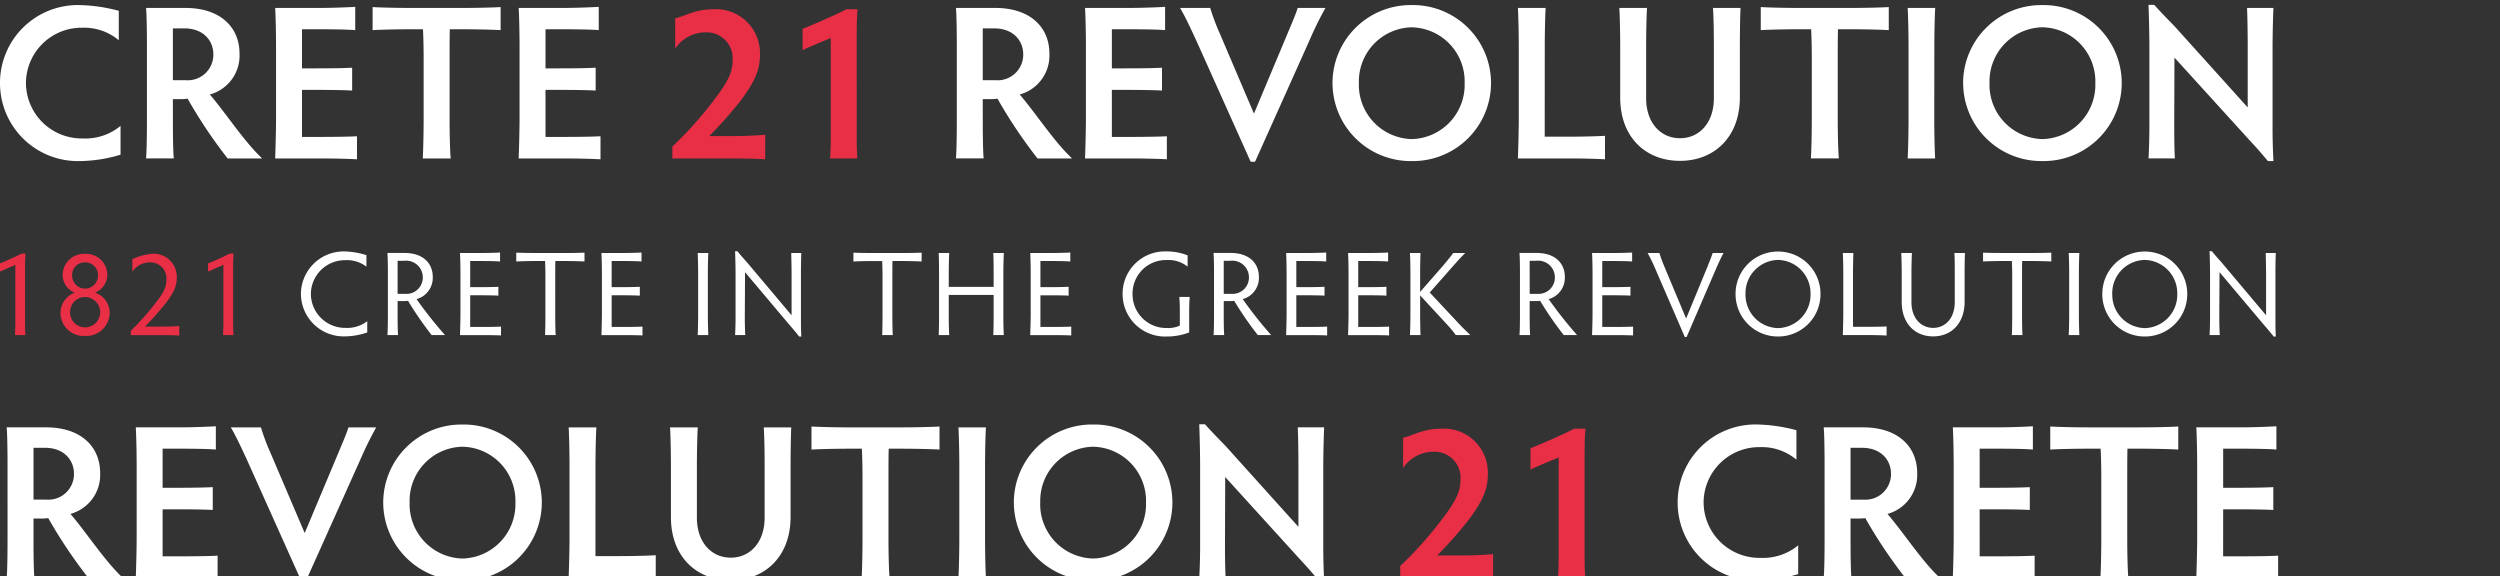
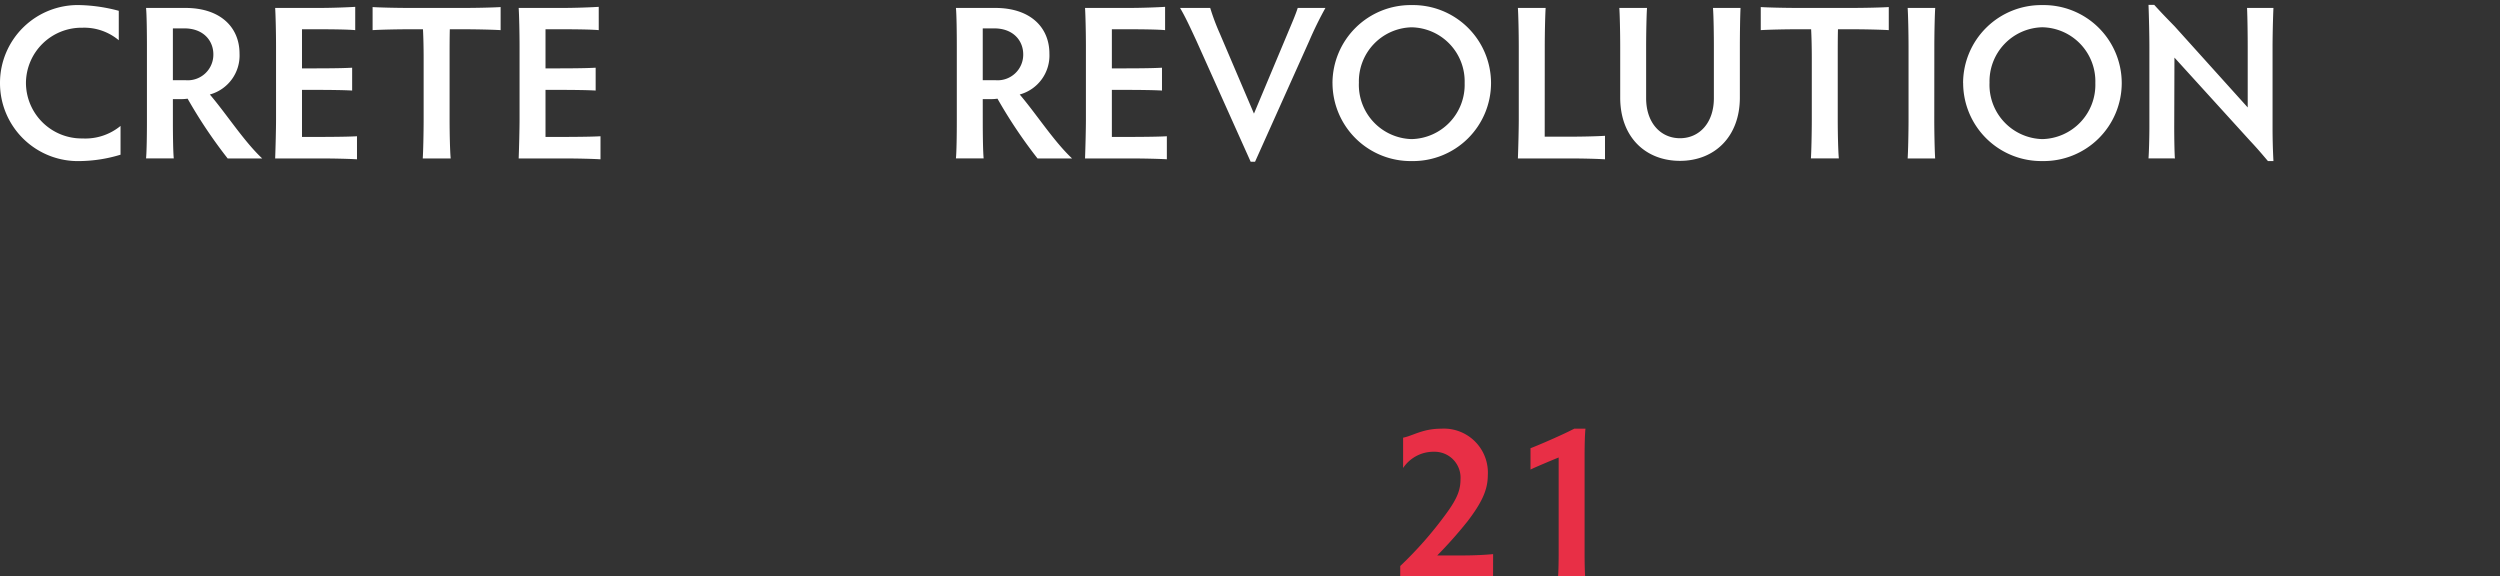
<svg xmlns="http://www.w3.org/2000/svg" width="375.08" height="86.46" viewBox="0 0 375.08 86.46">
  <rect x="0" y="0" width="375.08" height="86.46" fill="#333333" stroke="none" />
  <defs>
    <clipPath id="clip-logo-en">
      <rect width="375.08" height="86.46" />
    </clipPath>
  </defs>
  <g id="logo-en" clip-path="url(#clip-logo-en)">
    <g id="logo-en-2" data-name="logo-en" transform="translate(-794 -843.27)">
-       <path id="Path_6667" data-name="Path 6667" d="M-115.155-2.1a4.9,4.9,0,0,1-3.258,1.007,5.133,5.133,0,0,1-5.2-5.088,5.114,5.114,0,0,1,5.184-5.07,4.776,4.776,0,0,1,3.15.971v-1.726a11.88,11.88,0,0,0-3.24-.557,6.422,6.422,0,0,0-6.588,6.382A6.419,6.419,0,0,0-118.521.183a10.513,10.513,0,0,0,3.366-.593Zm4.554-3.02h.972a3.4,3.4,0,0,0,.594-.036,50.677,50.677,0,0,0,3.546,5.142h2a62.582,62.582,0,0,1-4.266-5.394,3.308,3.308,0,0,0,2.43-3.326c0-2.086-1.494-3.6-4.23-3.6h-2.574c.054.539.072,2,.072,3.218v5.987c0,1.223-.018,2.553-.072,3.11h1.6c-.054-.557-.072-1.888-.072-3.11Zm0-6.041h.99a2.5,2.5,0,0,1,2.79,2.463,2.448,2.448,0,0,1-2.61,2.5h-1.17Zm10.89,5.178h1.422c1.224,0,2.25.018,2.808.054V-7.26c-.558.036-1.584.054-2.808.054h-1.422v-3.919h1.44c1.242,0,2.484.018,3.042.072V-12.4c-.558.036-1.8.072-3.042.072h-2.97c.036.539.072,1.96.072,3.2v5.9c0,.809-.036,2.229-.072,3.218h3.114c1.242,0,2.5.018,3.042.054v-1.33c-.54.036-1.8.054-3.042.054h-1.584Zm9.99-6.347c-1.224,0-2.52-.018-3.078-.054v1.33c.558-.036,1.854-.072,3.078-.072h1.242c.036.665.054,1.582.054,2.319v5.573c0,1.223-.018,2.661-.054,3.218h1.6c-.054-.557-.072-2-.072-3.218V-8.806c0-.737,0-1.654.018-2.319h1.26c1.242,0,2.556.036,3.114.072v-1.33c-.558.036-1.872.054-3.114.054Zm11.232,6.347h1.422c1.224,0,2.25.018,2.808.054V-7.26c-.558.036-1.584.054-2.808.054h-1.422v-3.919h1.44c1.242,0,2.484.018,3.042.072V-12.4c-.558.036-1.8.072-3.042.072h-2.97c.036.539.072,1.96.072,3.2v5.9c0,.809-.036,2.229-.072,3.218H-76.9c1.242,0,2.5.018,3.042.054v-1.33c-.54.036-1.8.054-3.042.054h-1.584Zm14.436-3.128c0-1.223.036-2.679.072-3.218h-1.6c.036.539.072,2,.072,3.218v5.879c0,1.223-.036,2.661-.072,3.218h1.6c-.036-.557-.072-2-.072-3.218Zm5.616,9.1c-.036-.5-.072-1.654-.072-2.589l.036-6.85L-51.687-1.4c.576.665.882,1.025,1.332,1.6h.324c-.054-1.043-.054-1.852-.054-2.607V-9.112c0-.989.018-2.427.054-3.218h-1.512c.018.755.054,2.193.054,3.218v6.131l-6.66-7.911c-.612-.683-.936-1.043-1.476-1.708h-.342c.036.971.072,2.391.072,3.47v6.508c0,.953-.036,2.1-.072,2.607Zm19.3-12.315c-1.224,0-2.52-.018-3.078-.054v1.33c.558-.036,1.854-.072,3.078-.072H-37.9c.036.665.054,1.582.054,2.319v5.573c0,1.223-.018,2.661-.054,3.218h1.6c-.054-.557-.072-2-.072-3.218V-8.806c0-.737,0-1.654.018-2.319h1.26c1.242,0,2.556.036,3.114.072v-1.33c-.558.036-1.872.054-3.114.054Zm11.3,12.315c-.036-.5-.072-1.654-.072-2.589V-6.038h6.732v3.416c0,.953-.018,2.1-.054,2.607h1.584c-.036-.5-.072-1.654-.072-2.589V-9.112c0-.989.036-2.427.072-3.218h-1.584c.054.755.054,2.193.054,3.218v1.87h-6.732v-1.87c0-1.276.036-2.733.072-3.218h-1.584c.036.485.054,1.942.054,3.218v6.49c0,.953-.018,2.1-.054,2.607Zm13.68-5.969h1.422c1.224,0,2.25.018,2.808.054V-7.26c-.558.036-1.584.054-2.808.054h-1.422v-3.919h1.44c1.242,0,2.484.018,3.042.072V-12.4c-.558.036-1.8.072-3.042.072h-2.97c.036.539.072,1.96.072,3.2v5.9c0,.809-.036,2.229-.072,3.218h3.114c1.242,0,2.5.018,3.042.054v-1.33c-.54.036-1.8.054-3.042.054h-1.584ZM8.163-3.467c0-1.223.036-1.726.072-2.265H6.687c.036.539.072,1.007.072,2.265v2.032a4.15,4.15,0,0,1-1.962.36A5.042,5.042,0,0,1-.333-6.182,5.01,5.01,0,0,1,4.815-11.27a4.563,4.563,0,0,1,3.114.989v-1.69a8.432,8.432,0,0,0-3.168-.593A6.346,6.346,0,0,0-1.827-6.182,6.366,6.366,0,0,0,4.8.2,9.223,9.223,0,0,0,8.163-.41Zm5.184-1.654h.972a3.4,3.4,0,0,0,.594-.036A50.678,50.678,0,0,0,18.459-.015h2a62.584,62.584,0,0,1-4.266-5.394,3.308,3.308,0,0,0,2.43-3.326c0-2.086-1.494-3.6-4.23-3.6H11.817c.054.539.072,2,.072,3.218v5.987c0,1.223-.018,2.553-.072,3.11h1.6c-.054-.557-.072-1.888-.072-3.11Zm0-6.041h.99A2.5,2.5,0,0,1,17.127-8.7a2.448,2.448,0,0,1-2.61,2.5h-1.17Zm10.89,5.178h1.422c1.224,0,2.25.018,2.808.054V-7.26c-.558.036-1.584.054-2.808.054H24.237v-3.919h1.44c1.242,0,2.484.018,3.042.072V-12.4c-.558.036-1.8.072-3.042.072h-2.97c.036.539.072,1.96.072,3.2v5.9c0,.809-.036,2.229-.072,3.218h3.114c1.242,0,2.5.018,3.042.054v-1.33c-.54.036-1.8.054-3.042.054H24.237Zm9.288,0h1.422c1.224,0,2.25.018,2.808.054V-7.26c-.558.036-1.584.054-2.808.054H33.525v-3.919h1.44c1.242,0,2.484.018,3.042.072V-12.4c-.558.036-1.8.072-3.042.072H32c.036.539.072,1.96.072,3.2v5.9c0,.809-.036,2.229-.072,3.218h3.114c1.242,0,2.5.018,3.042.054v-1.33c-.54.036-1.8.054-3.042.054H33.525ZM44.253-6.4,47.6-10.191c.918-1.043,1.4-1.564,1.98-2.139h-1.8c-.378.521-.756.989-1.638,2.032l-3.33,3.812V-9.112c0-1.348.036-2.679.054-3.218H41.283c.036.539.072,1.87.072,3.218v5.879c0,1.348-.036,2.661-.072,3.218h1.584c-.018-.557-.054-1.87-.054-3.218V-5.966l4.122,4.459A14.7,14.7,0,0,1,48.159-.015h2.178C49.8-.554,49.2-1.094,48.375-1.993ZM59.247-5.121h.972a3.4,3.4,0,0,0,.594-.036A50.677,50.677,0,0,0,64.359-.015h2a62.583,62.583,0,0,1-4.266-5.394,3.308,3.308,0,0,0,2.43-3.326c0-2.086-1.494-3.6-4.23-3.6H57.717c.054.539.072,2,.072,3.218v5.987c0,1.223-.018,2.553-.072,3.11h1.6c-.054-.557-.072-1.888-.072-3.11Zm0-6.041h.99A2.5,2.5,0,0,1,63.027-8.7a2.448,2.448,0,0,1-2.61,2.5h-1.17Zm10.89,5.178h1.422c1.224,0,2.25.018,2.808.054V-7.26c-.558.036-1.584.054-2.808.054H70.137v-3.919h1.44c1.242,0,2.484.018,3.042.072V-12.4c-.558.036-1.8.072-3.042.072h-2.97c.036.539.072,1.96.072,3.2v5.9c0,.809-.036,2.229-.072,3.218h3.114c1.242,0,2.5.018,3.042.054v-1.33c-.54.036-1.8.054-3.042.054H70.137Zm9.36-4.207a22.377,22.377,0,0,1-.792-2.139H76.941a25.891,25.891,0,0,1,1.3,2.715L82.521.273h.27l4.266-9.888c.414-.953.882-2,1.278-2.715H86.7c-.18.575-.5,1.348-.81,2.139L82.719-2.5ZM90.135-6.182A6.349,6.349,0,0,0,96.507.2a6.349,6.349,0,0,0,6.372-6.382,6.346,6.346,0,0,0-6.372-6.364A6.346,6.346,0,0,0,90.135-6.182Zm1.494,0a4.99,4.99,0,0,1,4.878-5.106,4.99,4.99,0,0,1,4.878,5.106,5,5,0,0,1-4.878,5.124A5,5,0,0,1,91.629-6.182Zm16.128-2.931c0-1.241.036-2.679.054-3.218h-1.584c.036.539.072,1.978.072,3.218v5.879c0,.809-.036,2.229-.072,3.218h3.69c1.224,0,2.34.036,2.88.072V-1.309c-.54.036-1.656.054-2.88.054h-2.16Zm7.236-3.218c.036.485.072,1.942.072,3.218v4.117c0,3.218,1.962,5.178,4.716,5.178S124.5-1.795,124.5-4.995V-9.112c0-.989.018-2.427.054-3.218h-1.584c.054.755.054,2.193.054,3.218v4.153c0,2.319-1.332,3.865-3.24,3.865s-3.258-1.546-3.258-3.865V-9.112c0-1.276.036-2.733.072-3.218Zm15.354,0c-1.224,0-2.52-.018-3.078-.054v1.33c.558-.036,1.854-.072,3.078-.072h1.242c.036.665.054,1.582.054,2.319v5.573c0,1.223-.018,2.661-.054,3.218h1.6c-.054-.557-.072-2-.072-3.218V-8.806c0-.737,0-1.654.018-2.319h1.26c1.242,0,2.556.036,3.114.072v-1.33c-.558.036-1.872.054-3.114.054Zm11.3,3.218c0-1.223.036-2.679.072-3.218h-1.6c.036.539.072,2,.072,3.218v5.879c0,1.223-.036,2.661-.072,3.218h1.6c-.036-.557-.072-2-.072-3.218Zm3.51,2.931A6.349,6.349,0,0,0,151.533.2a6.349,6.349,0,0,0,6.372-6.382,6.346,6.346,0,0,0-6.372-6.364A6.346,6.346,0,0,0,145.161-6.182Zm1.494,0a4.99,4.99,0,0,1,4.878-5.106,4.99,4.99,0,0,1,4.878,5.106,5,5,0,0,1-4.878,5.124A5,5,0,0,1,146.655-6.182ZM162.783-.015c-.036-.5-.072-1.654-.072-2.589l.036-6.85L169.533-1.4c.576.665.882,1.025,1.332,1.6h.324c-.054-1.043-.054-1.852-.054-2.607V-9.112c0-.989.018-2.427.054-3.218h-1.512c.018.755.054,2.193.054,3.218v6.131l-6.66-7.911c-.612-.683-.936-1.043-1.476-1.708h-.342c.036.971.072,2.391.072,3.47v6.508c0,.953-.036,2.1-.072,2.607Z" transform="translate(964.253 893.556)" fill="#fff" />
      <path id="Path_6668" data-name="Path 6668" d="M-152.906-4.905a8.3,8.3,0,0,1-5.709,1.879,8.362,8.362,0,0,1-8.481-8.339,8.341,8.341,0,0,1,8.448-8.273,8.08,8.08,0,0,1,5.478,1.879v-4.417a24.711,24.711,0,0,0-5.775-.857A11.678,11.678,0,0,0-170.99-11.366,11.692,11.692,0,0,0-158.945.368a21.652,21.652,0,0,0,6.039-.956Zm7.854-4.021h1.386a7.551,7.551,0,0,0,.825-.066,72.842,72.842,0,0,0,6.006,8.965h5.181C-134.392-2.6-137-6.685-139.507-9.619a6.064,6.064,0,0,0,4.455-6.131c0-3.955-2.871-6.856-8.118-6.856h-5.907c.1.989.132,3.659.132,5.9V-5.8c0,2.241-.033,4.746-.132,5.768h4.158c-.1-1.022-.132-3.527-.132-5.768Zm0-10.613h1.716c2.9,0,4.356,1.879,4.356,3.889a3.84,3.84,0,0,1-4.125,3.889h-1.947Zm19.371,9.229h2.178c2.244,0,4.323.033,5.346.1V-13.64c-1.023.066-3.1.1-5.346.1h-2.178v-5.867h2.343c2.277,0,4.62.033,5.643.132V-22.77c-1.023.066-3.366.165-5.643.165h-6.369c.066.989.132,3.593.132,5.867V-5.927c0,1.483-.066,4.087-.132,5.9h6.633c2.277,0,4.653.066,5.643.132V-3.356c-.99.066-3.366.1-5.643.1h-2.607Zm16.335-12.294c-2.244,0-4.719-.066-5.742-.132v3.461c1.023-.066,3.5-.132,5.742-.132h1.815c.066,1.22.1,2.868.1,4.252v9.229c0,2.241-.066,4.878-.132,5.9h4.191c-.1-1.022-.165-3.659-.165-5.9v-9.229c0-1.384,0-3.032.033-4.252h1.815c2.277,0,4.818.066,5.808.132v-3.461c-.99.066-3.531.132-5.808.132Zm20.2,12.294h2.178c2.244,0,4.323.033,5.346.1V-13.64c-1.023.066-3.1.1-5.346.1h-2.178v-5.867h2.343c2.277,0,4.62.033,5.643.132V-22.77c-1.023.066-3.366.165-5.643.165h-6.369c.066.989.132,3.593.132,5.867V-5.927c0,1.483-.066,4.087-.132,5.9h6.633c2.277,0,4.653.066,5.643.132V-3.356c-.99.066-3.366.1-5.643.1h-2.607Zm65.6,1.384h1.386a7.551,7.551,0,0,0,.825-.066A72.842,72.842,0,0,0-15.328-.027h5.181C-12.886-2.6-15.493-6.685-18-9.619a6.064,6.064,0,0,0,4.455-6.131c0-3.955-2.871-6.856-8.118-6.856h-5.907c.1.989.132,3.659.132,5.9V-5.8c0,2.241-.033,4.746-.132,5.768h4.158c-.1-1.022-.132-3.527-.132-5.768Zm0-10.613h1.716c2.9,0,4.356,1.879,4.356,3.889A3.84,3.84,0,0,1-21.6-11.761h-1.947Zm19.371,9.229H-2c2.244,0,4.323.033,5.346.1V-13.64c-1.023.066-3.1.1-5.346.1H-4.175v-5.867h2.343c2.277,0,4.62.033,5.643.132V-22.77c-1.023.066-3.366.165-5.643.165H-8.2c.066.989.132,3.593.132,5.867V-5.927c0,1.483-.066,4.087-.132,5.9h6.633C.709-.027,3.085.039,4.075.1V-3.356c-.99.066-3.366.1-5.643.1H-4.175ZM12-18.815a32.75,32.75,0,0,1-1.419-3.791H6.056c.792,1.318,1.65,3.2,2.475,4.977L16.649.467h.66l8.118-18.1a54.169,54.169,0,0,1,2.442-4.977H23.711c-.33,1.055-.957,2.472-1.518,3.823L17.144-6.751Zm16.929,7.482A11.727,11.727,0,0,0,40.8.368a11.714,11.714,0,0,0,11.913-11.7A11.714,11.714,0,0,0,40.8-23.034,11.727,11.727,0,0,0,28.925-11.333Zm3.96,0A8.11,8.11,0,0,1,40.8-19.7a8.116,8.116,0,0,1,7.953,8.372A8.145,8.145,0,0,1,40.8-2.928,8.139,8.139,0,0,1,32.885-11.333Zm27.885-5.373c0-2.274.066-4.911.132-5.9H56.743c.066.989.132,3.626.132,5.9V-5.927c0,1.483-.066,4.087-.132,5.9h7.623c2.244,0,4.455.066,5.445.132V-3.422c-.99.066-3.2.132-5.445.132h-3.6Zm11.187-5.9c.066.89.132,3.56.132,5.9v7.548c0,5.933,3.795,9.493,8.976,9.493,5.148,0,8.976-3.593,8.976-9.493v-7.548c0-1.813.033-4.45.1-5.9H86.014c.1,1.384.132,4.021.132,5.9v7.647c0,3.692-2.178,6-5.082,6s-5.082-2.307-5.082-6v-7.647c0-2.34.066-5.01.132-5.9Zm26.961,0c-2.244,0-4.719-.066-5.742-.132v3.461c1.023-.066,3.5-.132,5.742-.132h1.815c.066,1.22.1,2.868.1,4.252v9.229c0,2.241-.066,4.878-.132,5.9h4.191c-.1-1.022-.165-3.659-.165-5.9v-9.229c0-1.384,0-3.032.033-4.252h1.815c2.277,0,4.818.066,5.808.132v-3.461c-.99.066-3.531.132-5.808.132Zm20.3,5.9c0-2.241.066-4.911.132-5.9H115.22c.066.989.132,3.659.132,5.9V-5.927c0,2.241-.066,4.878-.132,5.9h4.125c-.066-1.022-.132-3.659-.132-5.9Zm4.323,5.373a11.727,11.727,0,0,0,11.88,11.7,11.714,11.714,0,0,0,11.913-11.7,11.714,11.714,0,0,0-11.913-11.7A11.727,11.727,0,0,0,123.536-11.333Zm3.96,0a8.11,8.11,0,0,1,7.92-8.372,8.116,8.116,0,0,1,7.953,8.372,8.145,8.145,0,0,1-7.953,8.405A8.139,8.139,0,0,1,127.5-11.333ZM155.314-.027c-.066-.923-.1-3.032-.1-4.746l.033-10.383L166.6-2.664c1.056,1.121,1.749,1.945,2.673,3.032h.825c-.1-1.912-.132-3.593-.132-4.977v-12.1c0-1.813.066-4.45.132-5.9h-3.96c.066,1.384.1,4.021.1,5.9v9.031L155.282-19.837c-1.089-1.121-1.815-1.846-3.069-3.23h-.858c.066,1.78.132,4.417.132,6.427V-4.807c0,1.747-.066,3.856-.132,4.779Z" transform="translate(964.99 867.067)" fill="#fff" />
      <path id="Path_6666" data-name="Path 6666" d="M52.949-3.586c-1.023.1-2.706.2-4.62.2H44.567a65.514,65.514,0,0,0,4.587-5.175c2.079-2.736,3-4.648,3-6.856a6.6,6.6,0,0,0-7-6.988c-2.772,0-4.224,1.055-5.709,1.351v4.549a5.484,5.484,0,0,1,4.686-2.439,3.884,3.884,0,0,1,3.927,4.12c0,1.582-.462,2.868-2.178,5.208a57.108,57.108,0,0,1-6.864,7.812v1.78h8.613c1.815,0,4.191.033,5.313.132ZM66.776-.026c-.066-.659-.1-2.241-.1-3.461V-18.551c0-1.121.033-3.065.132-3.856H65.126c-1.617.857-5.346,2.472-6.567,2.934v3.2c1.023-.494,3.267-1.417,4.224-1.813v14.6c0,1.187-.033,2.736-.1,3.461Z" transform="translate(965.065 929.992)" fill="#e82f46" />
-       <path id="Path_6669" data-name="Path 6669" d="M-166.437-.014c-.036-.36-.054-1.223-.054-1.888v-8.324c0-.611.018-1.582.072-2.014h-.594c-.846.449-2.7,1.276-3.24,1.474v1.241c.468-.252,1.854-.827,2.3-1.007V-1.9c0,.647-.036,1.492-.054,1.888Zm6.7-3.452a2.261,2.261,0,0,1,2.232-2.265,2.315,2.315,0,0,1,2.286,2.3,2.284,2.284,0,0,1-2.286,2.265A2.27,2.27,0,0,1-159.741-3.466ZM-159.435-9a1.9,1.9,0,0,1,1.926-1.924,1.917,1.917,0,0,1,1.962,1.942,1.958,1.958,0,0,1-1.944,2A1.974,1.974,0,0,1-159.435-9Zm-1.422-.09a2.885,2.885,0,0,0,1.818,2.715,3.286,3.286,0,0,0-2.142,3.02,3.479,3.479,0,0,0,3.672,3.47,3.511,3.511,0,0,0,3.708-3.47,3.187,3.187,0,0,0-2.2-3.02,2.927,2.927,0,0,0,1.854-2.751,3.193,3.193,0,0,0-3.366-3.074A3.2,3.2,0,0,0-160.857-9.094Zm17.5,7.713c-.558.054-1.566.09-2.61.09h-2.538a44.036,44.036,0,0,0,3.042-3.416c1.206-1.528,1.728-2.607,1.728-3.847a3.456,3.456,0,0,0-3.6-3.668,8.429,8.429,0,0,0-3.06.827v1.87a3.152,3.152,0,0,1,2.718-1.4,2.4,2.4,0,0,1,2.394,2.553c0,1.007-.27,1.762-1.4,3.236a38.759,38.759,0,0,1-3.942,4.477v.647h4.446c.972,0,2.214.018,2.826.072Zm8.136,1.366c-.036-.36-.054-1.223-.054-1.888v-8.324c0-.611.018-1.582.072-2.014h-.594c-.846.449-2.7,1.276-3.24,1.474v1.241c.468-.252,1.854-.827,2.3-1.007V-1.9c0,.647-.036,1.492-.054,1.888Z" transform="translate(964.253 893.556)" fill="#e82f46" />
-       <path id="Path_6670" data-name="Path 6670" d="M-56.182-3.586c-1.023.1-2.706.2-4.62.2h-3.762a65.514,65.514,0,0,0,4.587-5.175c2.079-2.736,3-4.648,3-6.856a6.6,6.6,0,0,0-7-6.988c-2.772,0-4.224,1.055-5.709,1.351v4.549a5.484,5.484,0,0,1,4.686-2.439,3.884,3.884,0,0,1,3.927,4.12c0,1.582-.462,2.868-2.178,5.208a57.108,57.108,0,0,1-6.864,7.812v1.78H-61.5c1.815,0,4.191.033,5.313.132Zm13.827,3.56c-.066-.659-.1-2.241-.1-3.461V-18.551c0-1.121.033-3.065.132-3.856h-1.683c-1.617.857-5.346,2.472-6.567,2.934v3.2c1.023-.494,3.267-1.417,4.224-1.813v14.6c0,1.187-.033,2.736-.1,3.461Z" transform="translate(964.99 867.066)" fill="#e82f46" />
-       <path id="Path_6671" data-name="Path 6671" d="M-166.039-8.927h1.386a7.551,7.551,0,0,0,.825-.066,72.842,72.842,0,0,0,6.006,8.965h5.181c-2.739-2.571-5.346-6.658-7.854-9.592a6.064,6.064,0,0,0,4.455-6.131c0-3.955-2.871-6.856-8.118-6.856h-5.907c.1.989.132,3.659.132,5.9V-5.8c0,2.241-.033,4.746-.132,5.768h4.158c-.1-1.022-.132-3.527-.132-5.768Zm0-10.613h1.716c2.9,0,4.356,1.879,4.356,3.889a3.84,3.84,0,0,1-4.125,3.889h-1.947Zm19.371,9.229h2.178c2.244,0,4.323.033,5.346.1V-13.64c-1.023.066-3.1.1-5.346.1h-2.178v-5.867h2.343c2.277,0,4.62.033,5.643.132V-22.77c-1.023.066-3.366.165-5.643.165h-6.369c.066.989.132,3.593.132,5.867V-5.927c0,1.483-.066,4.087-.132,5.9h6.633c2.277,0,4.653.066,5.643.132V-3.356c-.99.066-3.366.1-5.643.1h-2.607Zm16.17-8.5a32.751,32.751,0,0,1-1.419-3.791h-4.521c.792,1.318,1.65,3.2,2.475,4.977l8.118,18.1h.66l8.118-18.1a54.169,54.169,0,0,1,2.442-4.977h-4.158c-.33,1.055-.957,2.472-1.518,3.823L-125.35-6.751Zm16.929,7.482a11.727,11.727,0,0,0,11.88,11.7,11.714,11.714,0,0,0,11.913-11.7,11.714,11.714,0,0,0-11.913-11.7A11.727,11.727,0,0,0-113.569-11.333Zm3.96,0a8.11,8.11,0,0,1,7.92-8.372,8.116,8.116,0,0,1,7.953,8.372,8.145,8.145,0,0,1-7.953,8.405A8.139,8.139,0,0,1-109.609-11.333Zm27.885-5.373c0-2.274.066-4.911.132-5.9H-85.75c.066.989.132,3.626.132,5.9V-5.927c0,1.483-.066,4.087-.132,5.9h7.623c2.244,0,4.455.066,5.445.132V-3.422c-.99.066-3.2.132-5.445.132h-3.6Zm11.187-5.9c.066.89.132,3.56.132,5.9v7.548c0,5.933,3.795,9.493,8.976,9.493,5.148,0,8.976-3.593,8.976-9.493v-7.548c0-1.813.033-4.45.1-5.9h-4.125c.1,1.384.132,4.021.132,5.9v7.647c0,3.692-2.178,6-5.082,6s-5.082-2.307-5.082-6v-7.647c0-2.34.066-5.01.132-5.9Zm26.961,0c-2.244,0-4.719-.066-5.742-.132v3.461c1.023-.066,3.5-.132,5.742-.132h1.815c.066,1.22.1,2.868.1,4.252v9.229c0,2.241-.066,4.878-.132,5.9H-37.6c-.1-1.022-.165-3.659-.165-5.9v-9.229c0-1.384,0-3.032.033-4.252h1.815c2.277,0,4.818.066,5.808.132v-3.461c-.99.066-3.531.132-5.808.132Zm20.3,5.9c0-2.241.066-4.911.132-5.9h-4.125c.066.989.132,3.659.132,5.9V-5.927c0,2.241-.066,4.878-.132,5.9h4.125c-.066-1.022-.132-3.659-.132-5.9Zm4.323,5.373A11.727,11.727,0,0,0-7.079.368a11.714,11.714,0,0,0,11.913-11.7,11.714,11.714,0,0,0-11.913-11.7A11.727,11.727,0,0,0-18.959-11.333Zm3.96,0A8.11,8.11,0,0,1-7.079-19.7,8.116,8.116,0,0,1,.874-11.333,8.145,8.145,0,0,1-7.079-2.928,8.139,8.139,0,0,1-15-11.333ZM12.821-.027c-.066-.923-.1-3.032-.1-4.746l.033-10.383L24.107-2.664C25.163-1.543,25.856-.719,26.78.368H27.6c-.1-1.912-.132-3.593-.132-4.977v-12.1c0-1.813.066-4.45.132-5.9h-3.96c.066,1.384.1,4.021.1,5.9v9.031L12.788-19.837c-1.089-1.121-1.815-1.846-3.069-3.23H8.861c.066,1.78.132,4.417.132,6.427V-4.807c0,1.747-.066,3.856-.132,4.779Zm85.9-4.878A8.3,8.3,0,0,1,93.01-3.027a8.362,8.362,0,0,1-8.481-8.339,8.341,8.341,0,0,1,8.448-8.273,8.08,8.08,0,0,1,5.478,1.879v-4.417a24.711,24.711,0,0,0-5.775-.857A11.678,11.678,0,0,0,80.636-11.366,11.692,11.692,0,0,0,92.681.368a21.652,21.652,0,0,0,6.039-.956Zm7.854-4.021h1.386a7.551,7.551,0,0,0,.825-.066,72.842,72.842,0,0,0,6.006,8.965h5.181c-2.739-2.571-5.346-6.658-7.854-9.592a6.064,6.064,0,0,0,4.455-6.131c0-3.955-2.871-6.856-8.118-6.856h-5.907c.1.989.132,3.659.132,5.9V-5.8c0,2.241-.033,4.746-.132,5.768h4.158c-.1-1.022-.132-3.527-.132-5.768Zm0-10.613h1.716c2.9,0,4.356,1.879,4.356,3.889a3.84,3.84,0,0,1-4.125,3.889h-1.947Zm19.371,9.229h2.178c2.244,0,4.323.033,5.346.1V-13.64c-1.023.066-3.1.1-5.346.1h-2.178v-5.867h2.343c2.277,0,4.62.033,5.643.132V-22.77c-1.023.066-3.366.165-5.643.165h-6.369c.066.989.132,3.593.132,5.867V-5.927c0,1.483-.066,4.087-.132,5.9h6.633c2.277,0,4.653.066,5.643.132V-3.356c-.99.066-3.366.1-5.643.1h-2.607Zm16.335-12.294c-2.244,0-4.719-.066-5.742-.132v3.461c1.023-.066,3.5-.132,5.742-.132h1.815c.066,1.22.1,2.868.1,4.252v9.229c0,2.241-.066,4.878-.132,5.9h4.191c-.1-1.022-.165-3.659-.165-5.9v-9.229c0-1.384,0-3.032.033-4.252h1.815c2.277,0,4.818.066,5.808.132v-3.461c-.99.066-3.531.132-5.808.132Zm20.2,12.294h2.178c2.244,0,4.323.033,5.346.1V-13.64c-1.023.066-3.1.1-5.346.1h-2.178v-5.867h2.343c2.277,0,4.62.033,5.643.132V-22.77c-1.023.066-3.366.165-5.643.165H158.45c.066.989.132,3.593.132,5.867V-5.927c0,1.483-.066,4.087-.132,5.9h6.633c2.277,0,4.653.066,5.643.132V-3.356c-.99.066-3.366.1-5.643.1h-2.607Z" transform="translate(965.065 929.993)" fill="#fff" />
    </g>
  </g>
</svg>